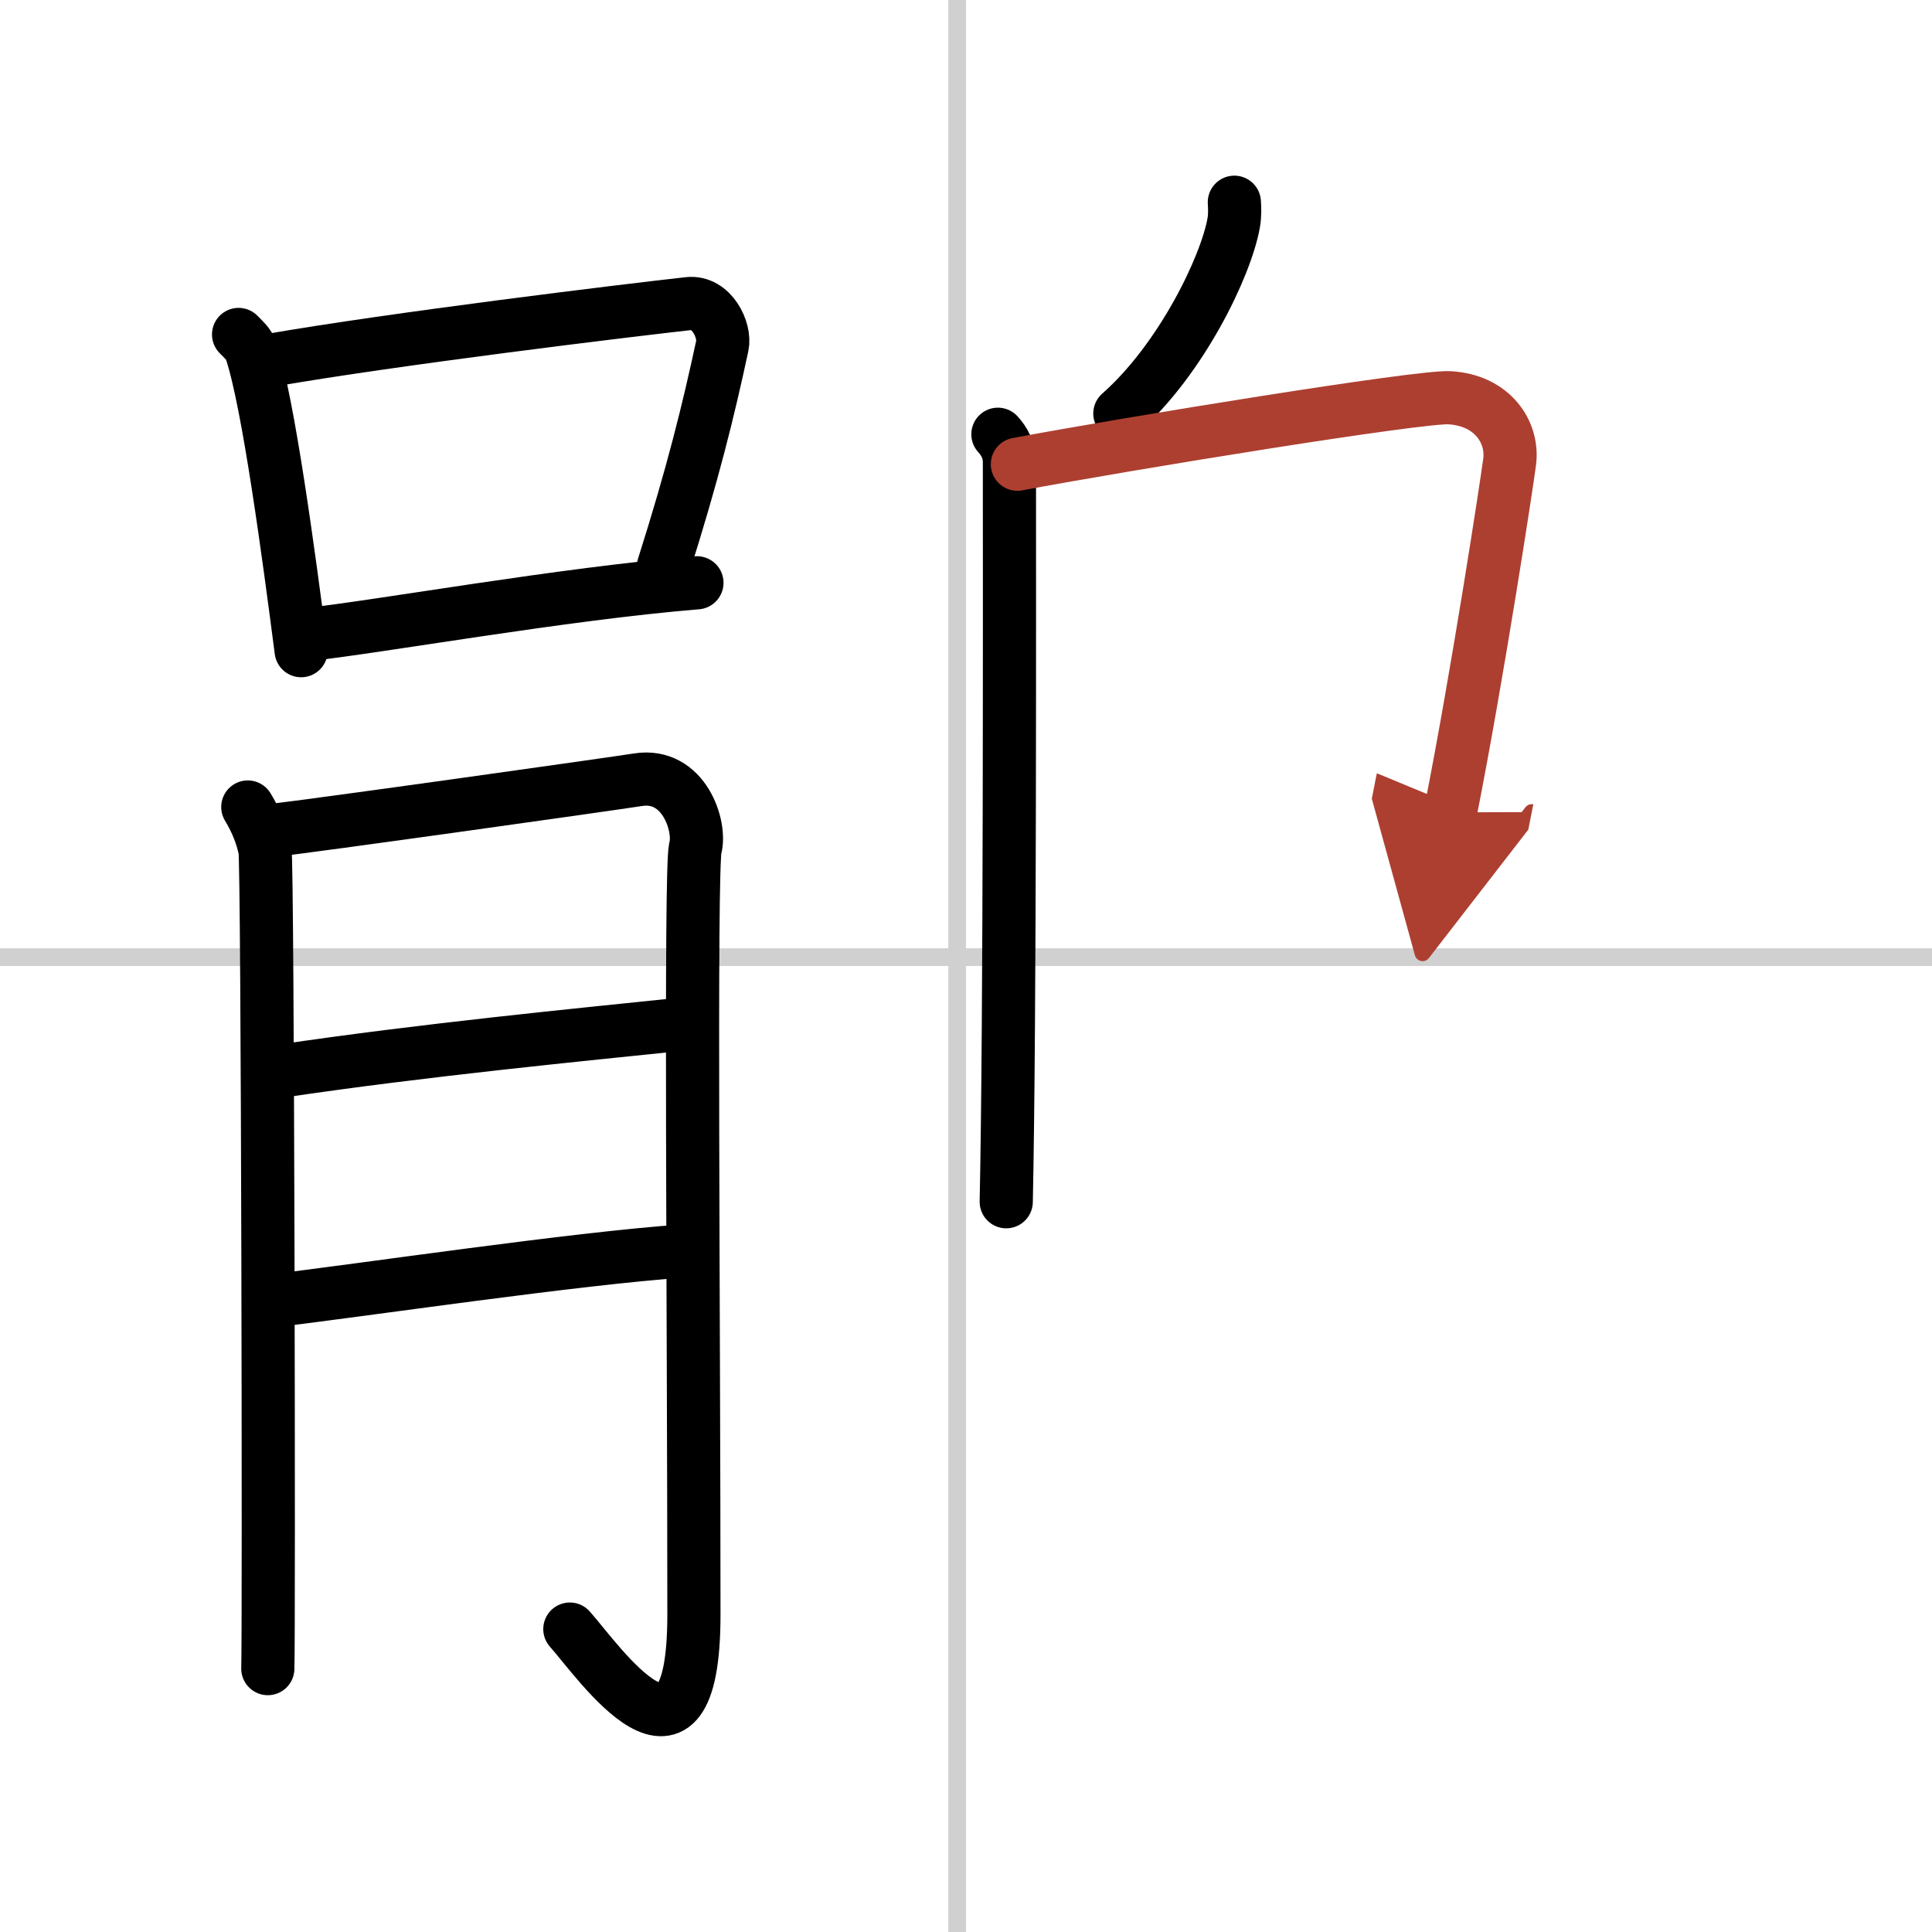
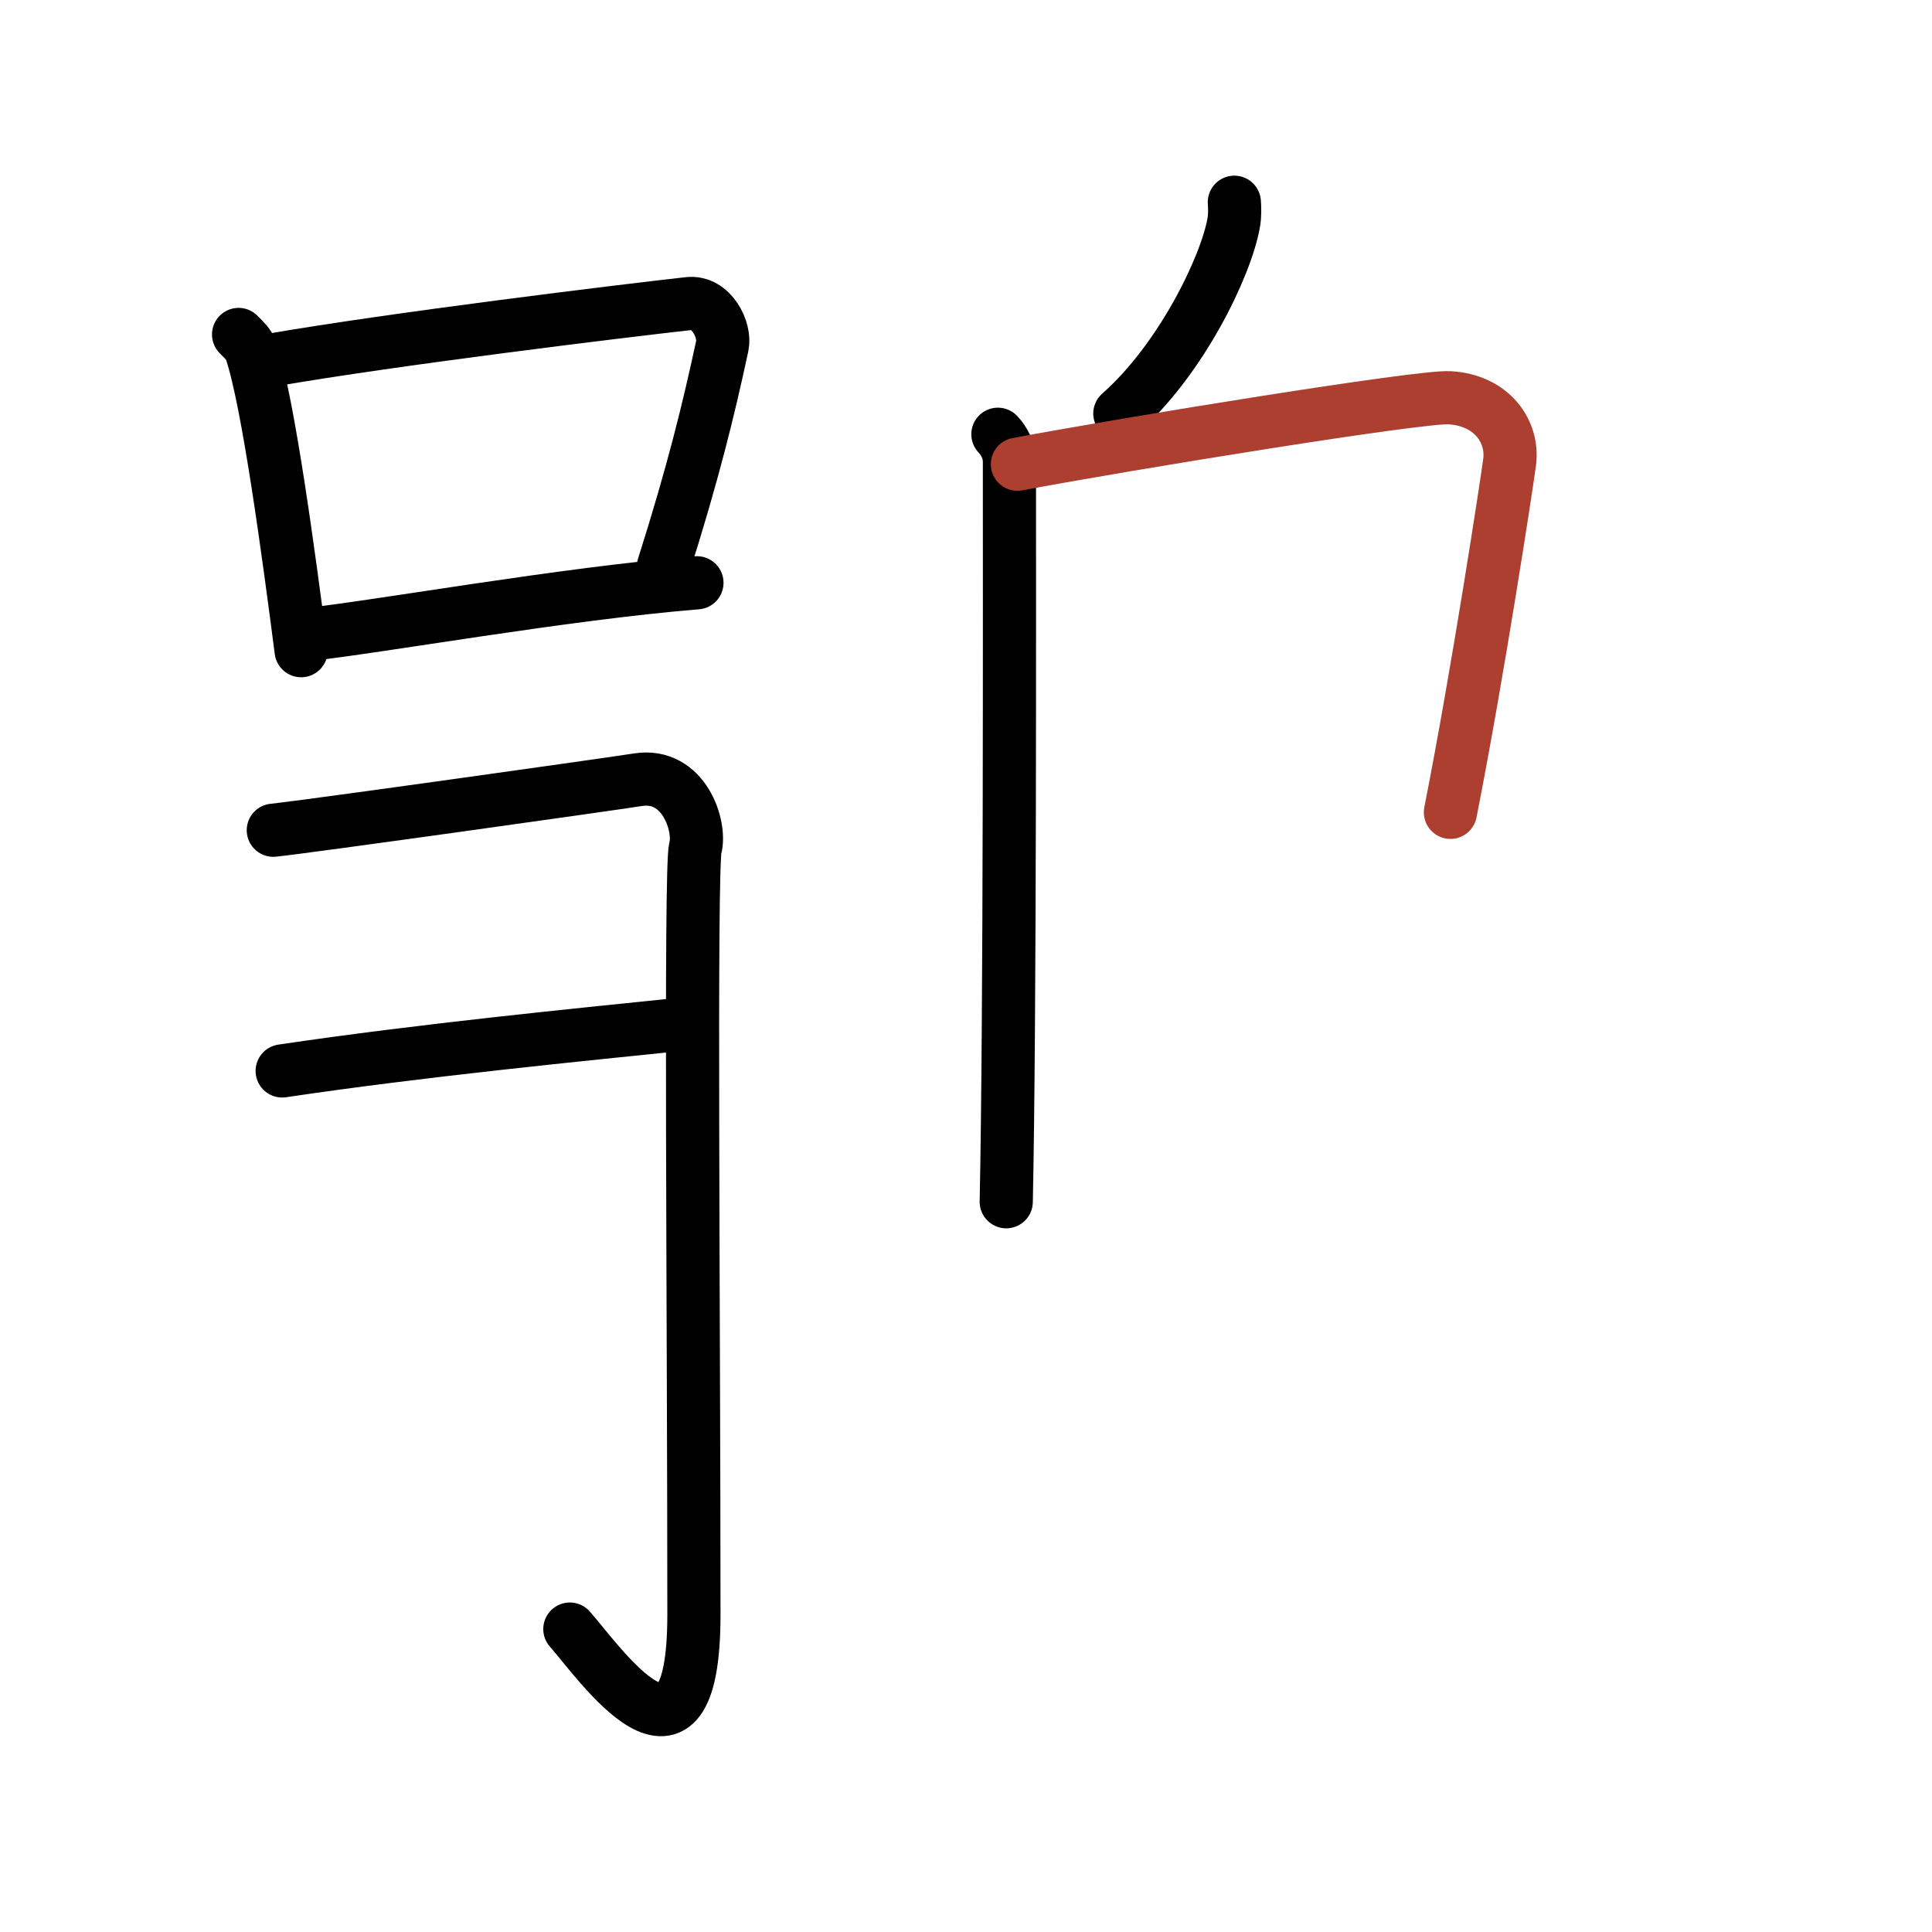
<svg xmlns="http://www.w3.org/2000/svg" width="400" height="400" viewBox="0 0 109 109">
  <defs>
    <marker id="a" markerWidth="4" orient="auto" refX="1" refY="5" viewBox="0 0 10 10">
-       <polyline points="0 0 10 5 0 10 1 5" fill="#ad3f31" stroke="#ad3f31" />
-     </marker>
+       </marker>
  </defs>
  <g fill="none" stroke="#000" stroke-linecap="round" stroke-linejoin="round" stroke-width="3">
    <rect width="100%" height="100%" fill="#fff" stroke="#fff" />
-     <line x1="54" x2="54" y2="109" stroke="#d0d0d0" stroke-width="1" />
-     <line x2="109" y1="54" y2="54" stroke="#d0d0d0" stroke-width="1" />
    <path d="m13.46 18.87c0.28 0.29 0.57 0.53 0.7 0.9 0.98 2.88 2.16 11.77 2.83 16.94" />
    <path d="m15.23 20.33c6.94-1.21 20.03-2.8 23.61-3.2 1.31-0.15 2.1 1.5 1.91 2.38-0.78 3.63-1.66 7.22-3.32 12.45" />
    <path d="m17.27 35.81c4.2-0.46 14.48-2.31 22.05-2.93" />
-     <path d="m13.98 45.53c0.49 0.81 0.81 1.62 0.97 2.43s0.23 44.36 0.16 46.18" />
    <path d="m15.42 46.84c1.94-0.2 19.14-2.62 20.58-2.85 2.59-0.4 3.56 2.63 3.23 3.85-0.3 1.16-0.08 26.86-0.08 43.25 0 10.52-5.38 2.64-7 0.82" />
    <path d="m15.92 60.42c7.86-1.17 16.76-2.04 22.58-2.64" />
-     <path d="m15.21 73.41c5.17-0.61 17.39-2.43 23.37-2.83" />
    <path d="m69.64 11.41c0.02 0.29 0.04 0.76-0.04 1.18-0.44 2.45-2.96 7.69-6.42 10.74" />
    <path d="m56.3 24.5c0.36 0.39 0.65 0.92 0.65 1.55 0 6.51 0.04 31.51-0.18 41.75" />
    <path d="m57.4 26.19c6.35-1.19 22.74-3.85 24.38-3.75 2.42 0.14 3.61 1.94 3.39 3.62-0.13 1.03-1.78 11.87-3.34 19.77" marker-end="url(#a)" stroke="#ad3f31" />
  </g>
</svg>